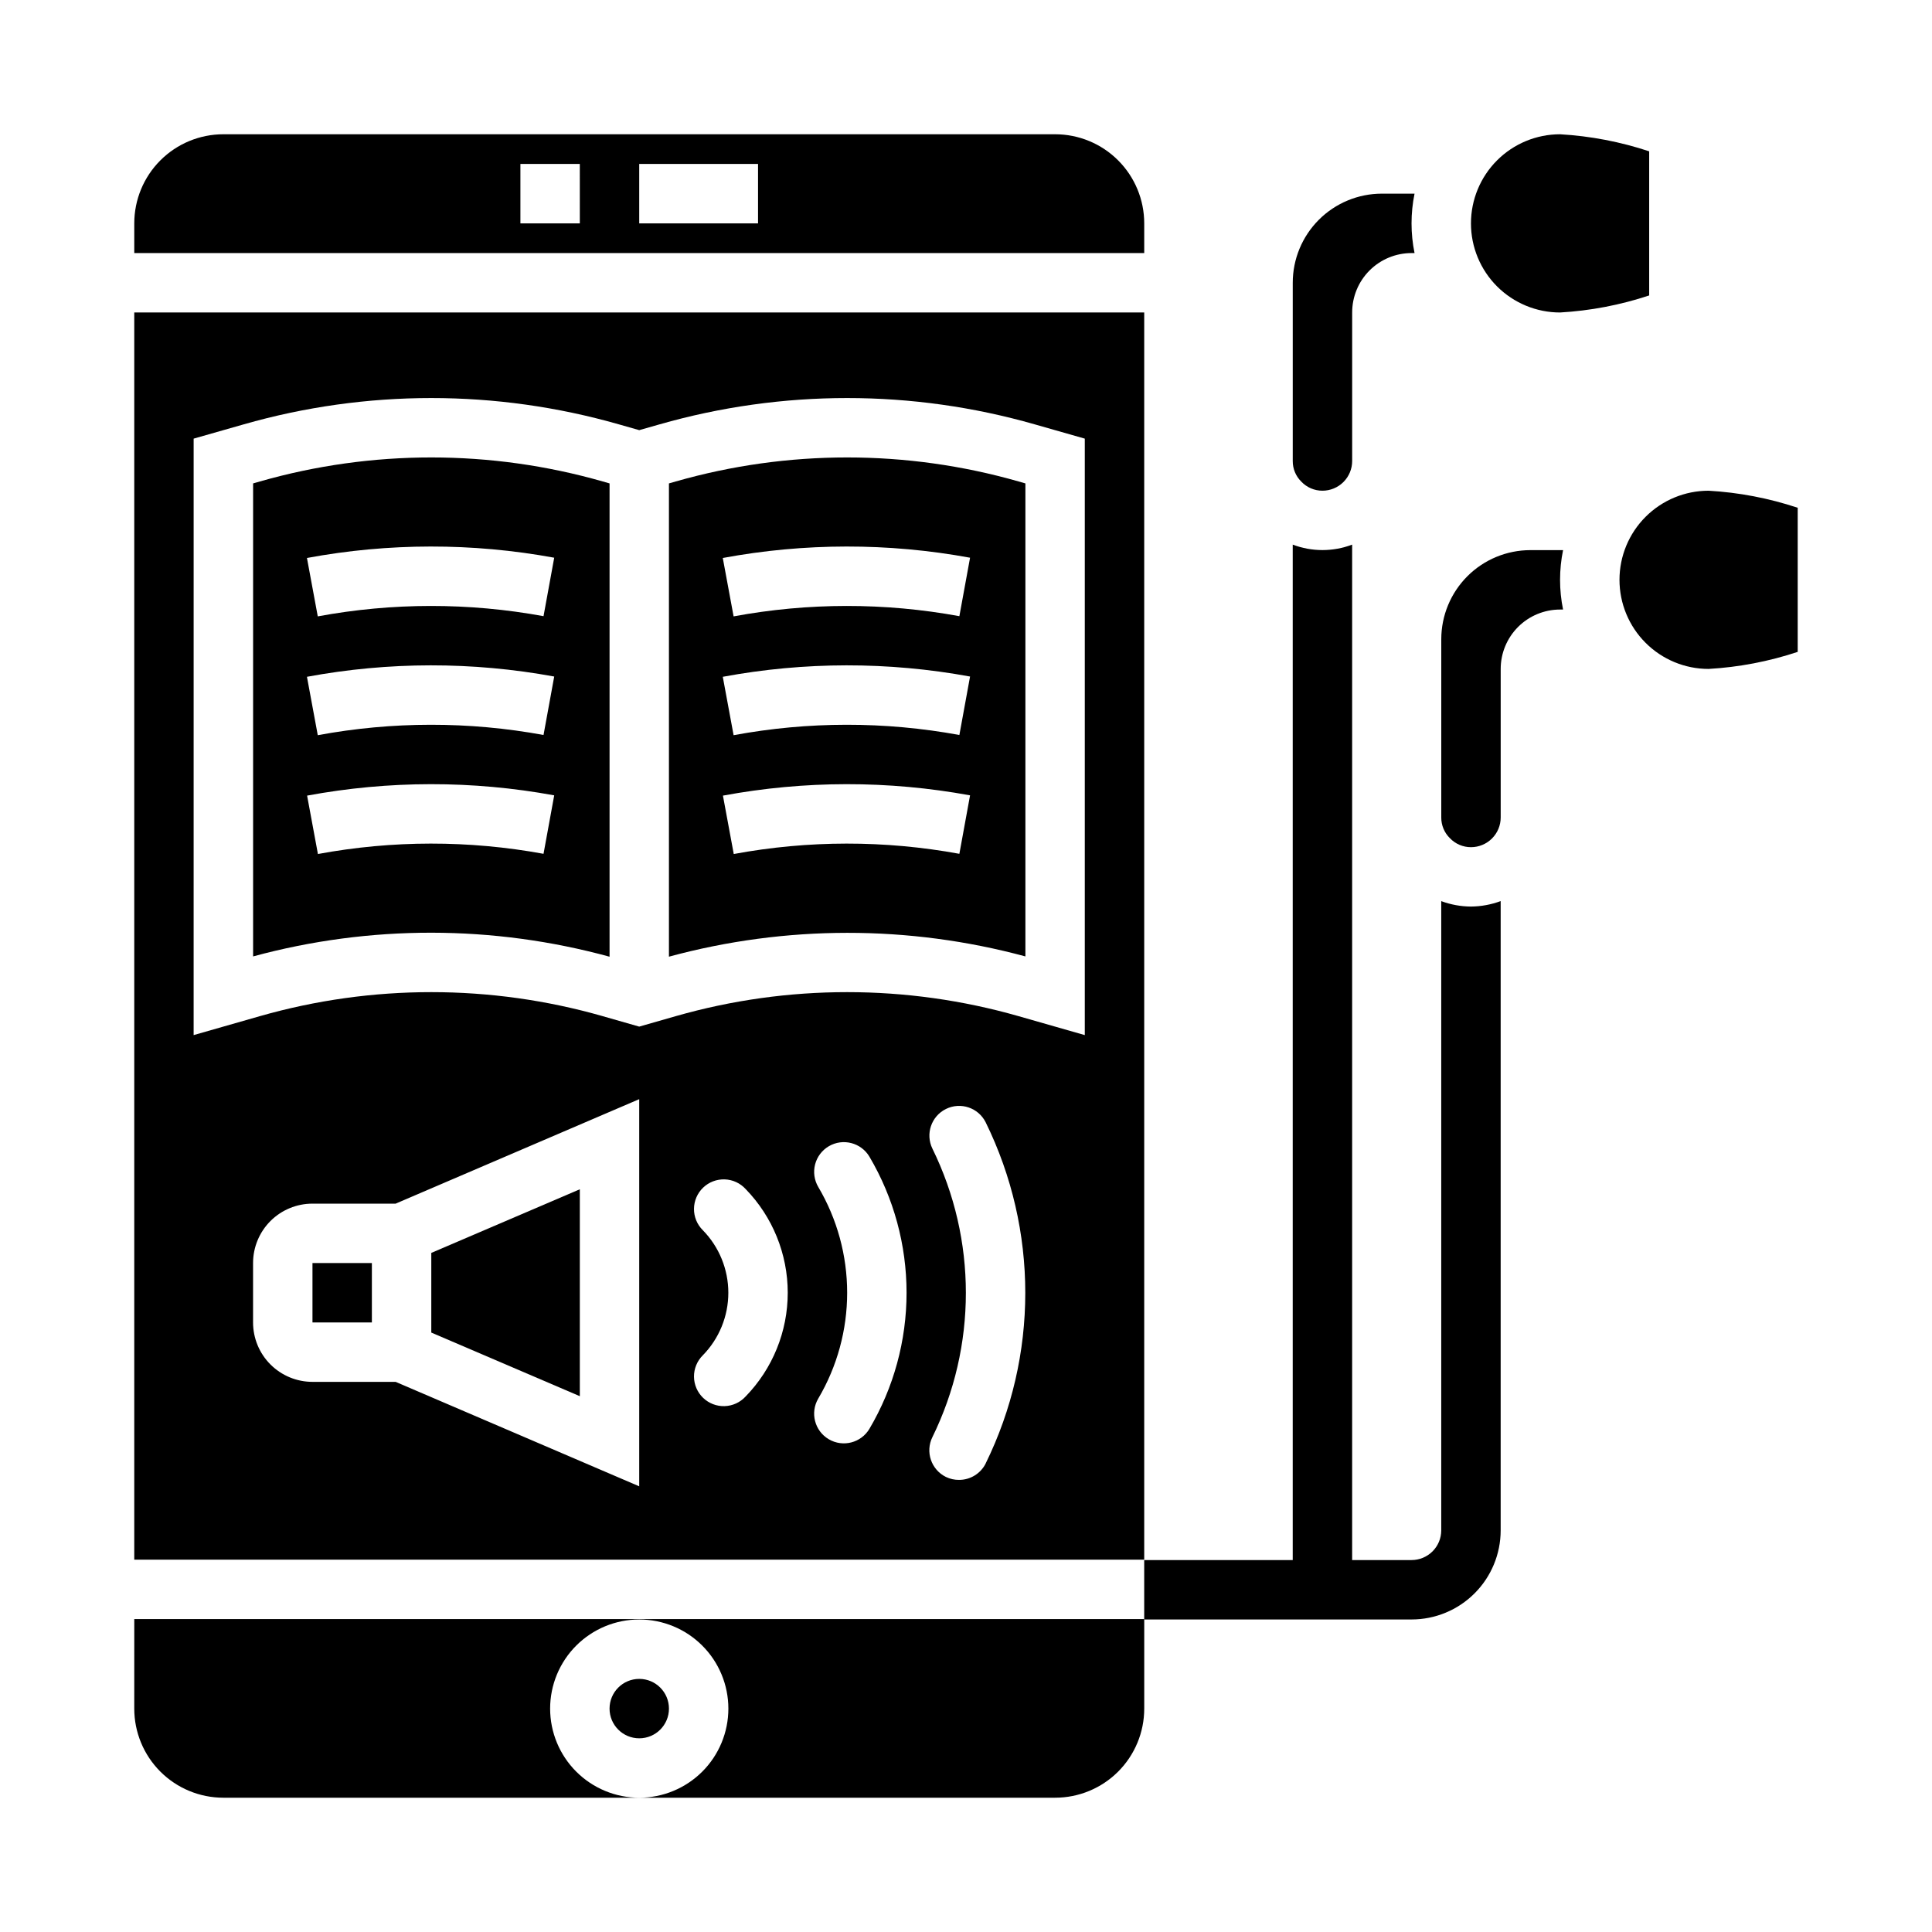
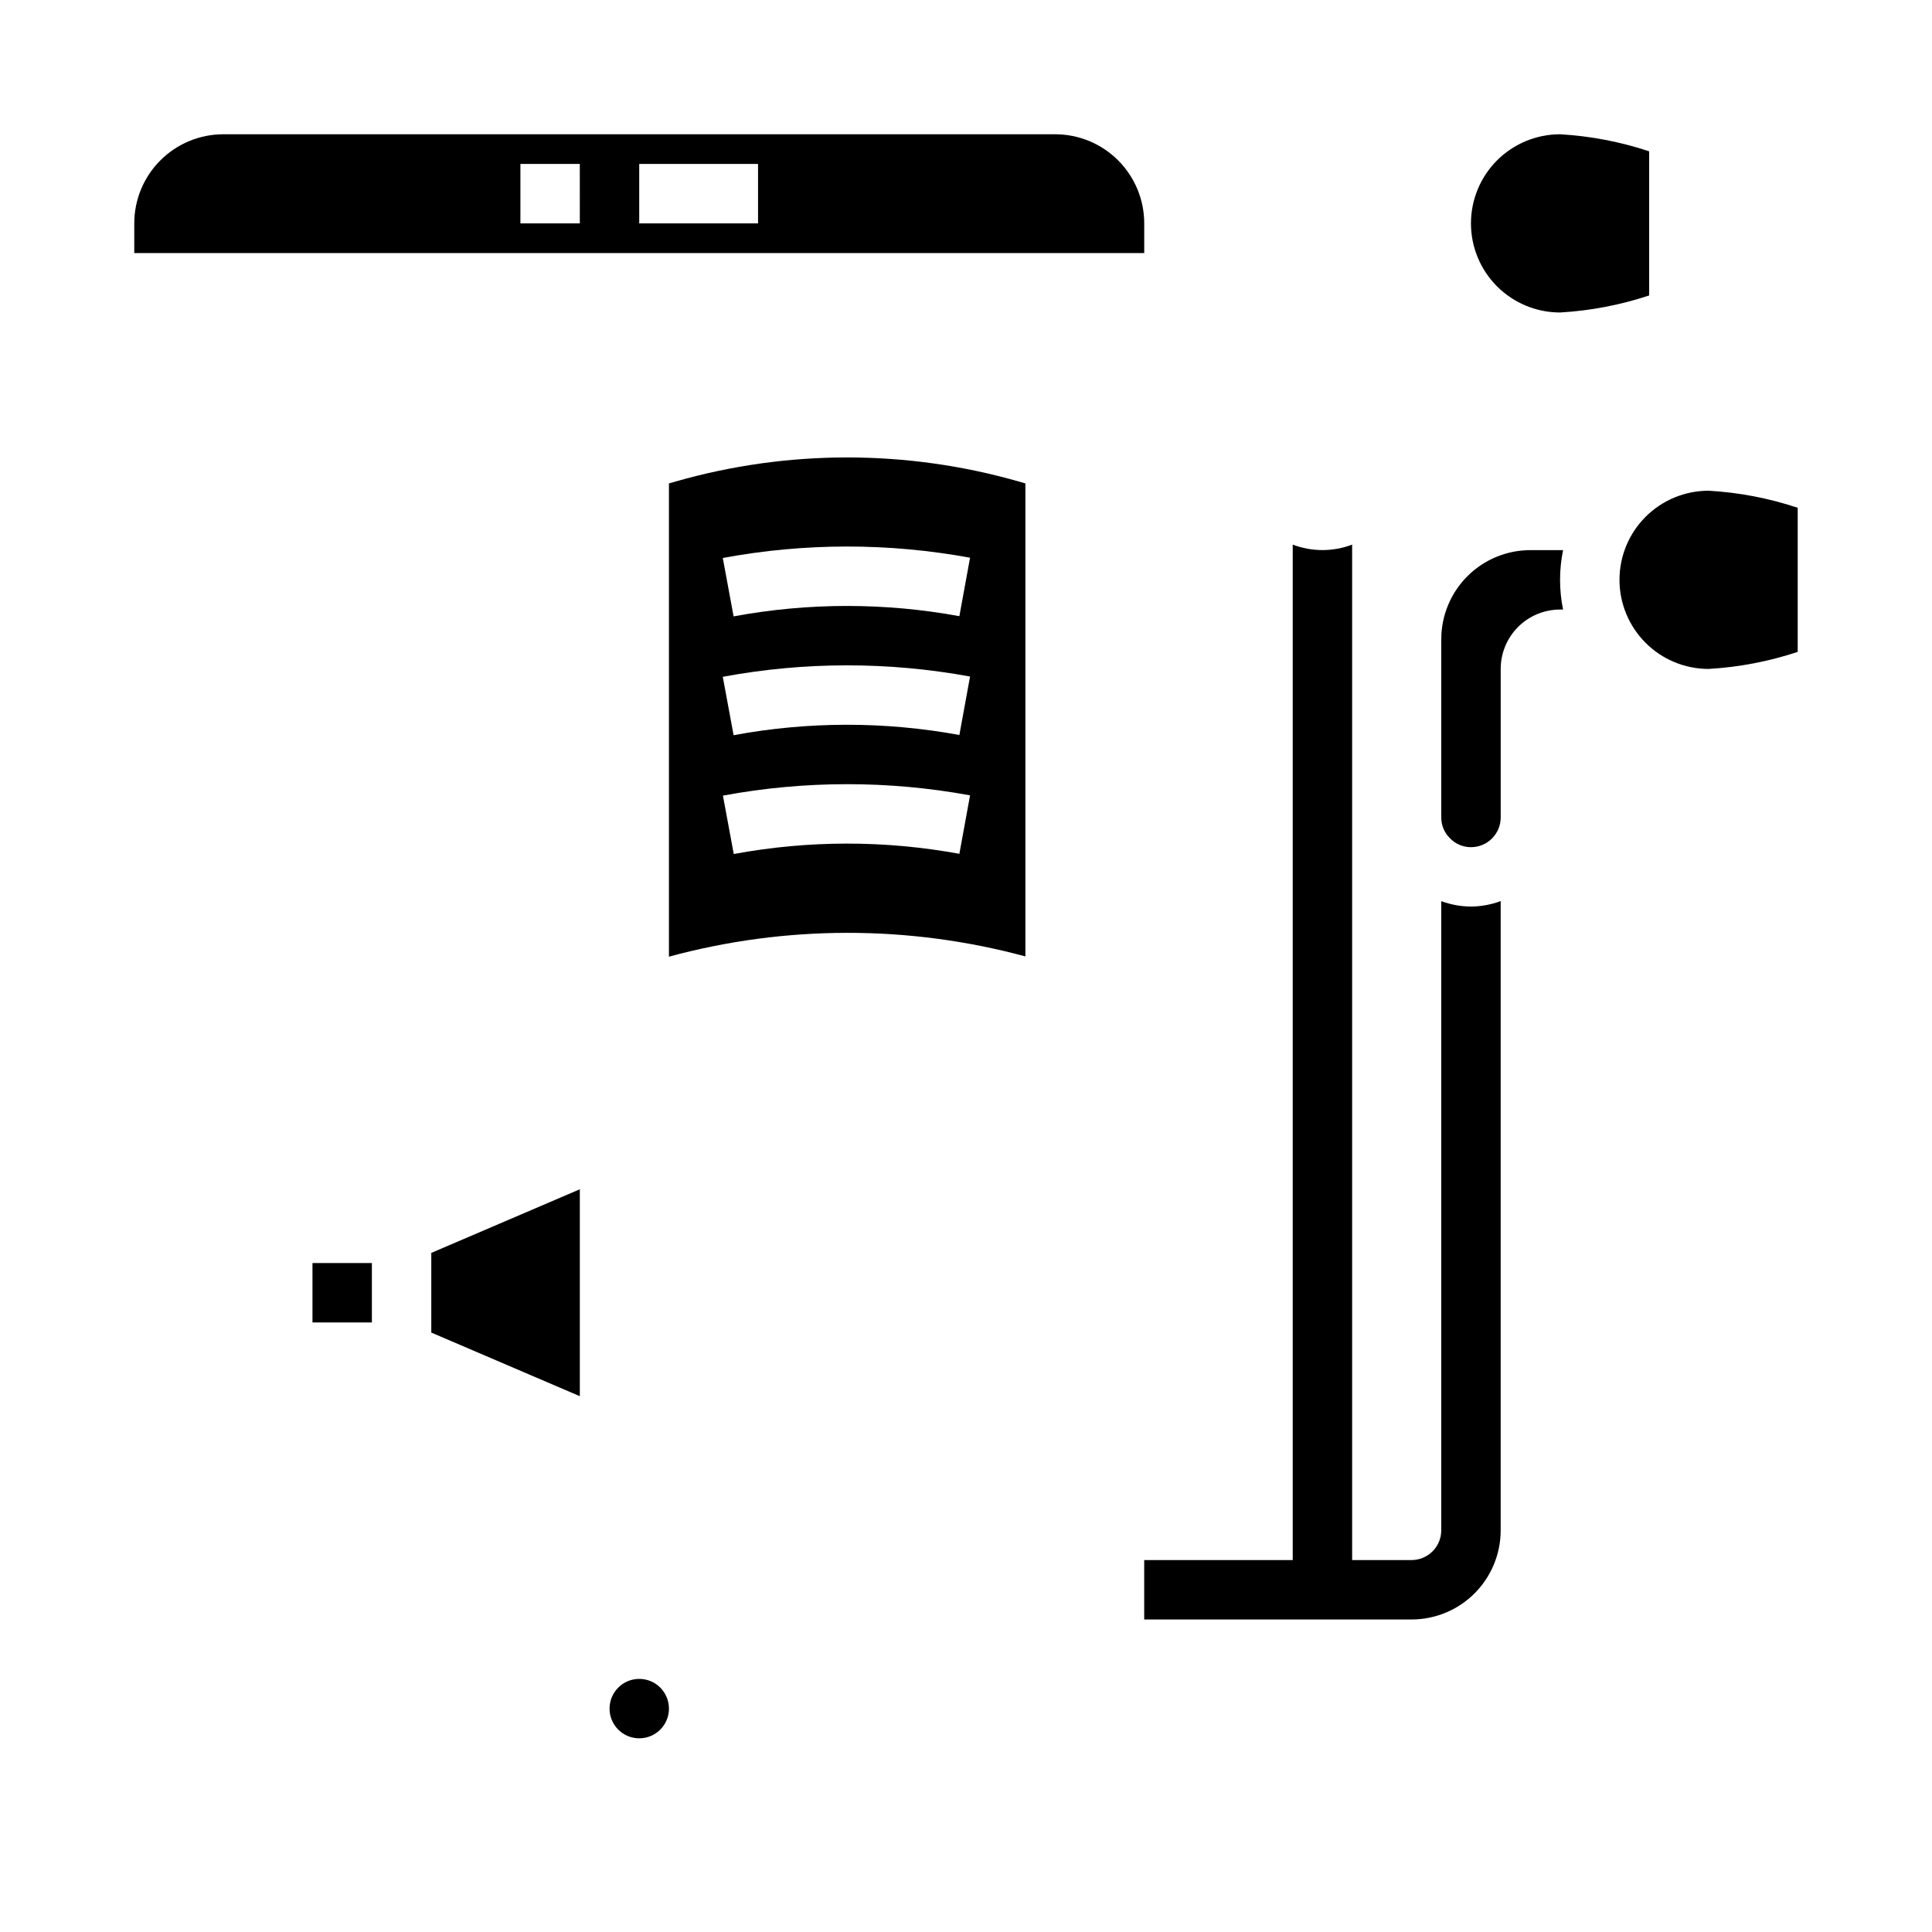
<svg xmlns="http://www.w3.org/2000/svg" fill="#000000" width="800px" height="800px" version="1.1" viewBox="144 144 512 512">
  <g>
    <path d="m423.61 179.58h-220.41c-6.266 0-12.273 2.488-16.699 6.918-4.43 4.426-6.918 10.434-6.918 16.699v7.871h267.65v-7.871c0-6.266-2.488-12.273-6.918-16.699-4.426-4.43-10.434-6.918-16.699-6.918zm-125.95 23.617h-15.746v-15.746h15.742zm47.23 0h-31.488v-15.746h31.488z" />
    <path d="m415.74 397.46v-125.35l-1.812-0.52h0.004c-29.688-8.484-61.16-8.484-90.844 0l-1.812 0.52v125.42c30.926-8.398 63.527-8.426 94.465-0.07zm-14.664-105.66-2.832 15.492h-0.004c-19.777-3.629-40.055-3.613-59.828 0.055l-2.867-15.477h0.004c21.652-4.023 43.863-4.047 65.527-0.07zm0 31.488-2.832 15.492h-0.004c-19.777-3.633-40.055-3.613-59.828 0.055l-2.867-15.477h0.004c21.652-4.023 43.863-4.047 65.527-0.07zm-62.625 47.035-2.867-15.477h0.004c21.641-4.019 43.836-4.043 65.488-0.07l-2.832 15.492h-0.004c-19.766-3.625-40.027-3.609-59.789 0.055z" />
    <path d="m297.66 459.17-39.363 16.863v21.113l39.363 16.859z" />
-     <path d="m305.54 397.54v-125.43l-1.812-0.52c-29.684-8.484-61.156-8.484-90.844 0l-1.809 0.52v125.35c30.93-8.402 63.547-8.375 94.465 0.078zm-14.668-105.74-2.832 15.492c-19.777-3.629-40.055-3.613-59.828 0.055l-2.867-15.477h0.004c21.652-4.023 43.863-4.047 65.523-0.07zm0 31.488-2.832 15.492c-19.777-3.633-40.055-3.613-59.828 0.055l-2.867-15.477h0.004c21.652-4.023 43.863-4.047 65.523-0.07zm-62.621 47.035-2.867-15.477h0.004c21.641-4.019 43.836-4.043 65.484-0.07l-2.832 15.492c-19.766-3.625-40.027-3.609-59.789 0.055z" />
    <path d="m226.81 478.72h15.742v15.742h-15.742z" />
-     <path d="m179.58 557.33h267.65v-330.52h-267.65zm133.82-19.438-64.551-27.684h-22.043c-4.176 0-8.18-1.66-11.133-4.613-2.949-2.949-4.609-6.957-4.609-11.133v-15.742c0-4.176 1.66-8.18 4.609-11.133 2.953-2.953 6.957-4.609 11.133-4.609h22.043l64.551-27.688zm28.199-23.812c-1.434 1.566-3.434 2.488-5.555 2.559-2.117 0.07-4.176-0.719-5.707-2.188s-2.402-3.492-2.422-5.609c-0.02-2.121 0.82-4.16 2.324-5.656 4.344-4.43 6.777-10.387 6.777-16.594 0-6.203-2.434-12.164-6.777-16.594-1.504-1.496-2.344-3.531-2.324-5.652s0.891-4.144 2.422-5.613c1.531-1.465 3.59-2.254 5.707-2.184 2.121 0.066 4.121 0.988 5.555 2.555 7.156 7.359 11.16 17.223 11.16 27.488 0 10.27-4.004 20.129-11.16 27.488zm32.828 8.543h-0.004c-2.207 3.75-7.035 5-10.785 2.793-3.75-2.203-5-7.035-2.793-10.781 5.016-8.496 7.66-18.18 7.66-28.043 0-9.863-2.644-19.547-7.66-28.039-1.059-1.801-1.359-3.949-0.836-5.973 0.523-2.019 1.828-3.754 3.629-4.812 3.75-2.207 8.578-0.953 10.785 2.793 6.434 10.918 9.824 23.359 9.824 36.031s-3.391 25.113-9.824 36.031zm30.812 9.18h-0.004c-1.332 2.691-4.082 4.394-7.086 4.383-1.203 0.012-2.394-0.258-3.481-0.785-3.894-1.926-5.496-6.644-3.574-10.543 11.828-24.117 11.828-52.352 0-76.469-1.891-3.891-0.289-8.582 3.594-10.5 3.879-1.918 8.582-0.344 10.523 3.527 14 28.512 14 61.902 0 90.418zm-209.92-271.56 13.242-3.777c32.504-9.305 66.969-9.305 99.473 0l5.367 1.527 5.367-1.527c32.504-9.305 66.969-9.305 99.473 0l13.242 3.777v158.07l-17.555-5.023c-29.688-8.484-61.16-8.484-90.844 0l-9.684 2.773-9.684-2.769v-0.004c-29.684-8.484-61.156-8.484-90.844 0l-17.555 5.023z" />
-     <path d="m179.58 596.8c0 6.262 2.488 12.27 6.918 16.699 4.426 4.426 10.434 6.914 16.699 6.914h110.21c-6.262 0-12.27-2.488-16.699-6.914-4.43-4.43-6.918-10.438-6.918-16.699 0-6.266 2.488-12.273 6.918-16.699 4.43-4.43 10.438-6.918 16.699-6.918s12.27 2.488 16.699 6.918c4.43 4.426 6.918 10.434 6.918 16.699 0 6.262-2.488 12.27-6.918 16.699-4.43 4.426-10.438 6.914-16.699 6.914h110.21c6.266 0 12.273-2.488 16.699-6.914 4.43-4.43 6.918-10.438 6.918-16.699v-23.727h-267.65z" />
    <path d="m321.28 596.8c0 4.348-3.523 7.871-7.871 7.871s-7.871-3.523-7.871-7.871c0-4.348 3.523-7.875 7.871-7.875s7.871 3.527 7.871 7.875" />
-     <path d="m510.21 195.32c-6.262 0-12.27 2.488-16.699 6.918-4.43 4.43-6.918 10.438-6.918 16.699v47.234c-0.016 2.051 0.801 4.019 2.262 5.461 1.457 1.543 3.488 2.414 5.609 2.41 2.09 0 4.094-0.832 5.566-2.305 1.477-1.477 2.309-3.481 2.309-5.566v-39.363c0-4.176 1.656-8.18 4.609-11.133 2.953-2.949 6.957-4.609 11.133-4.609h0.789c-1.062-5.195-1.062-10.551 0-15.746z" />
    <path d="m533.82 203.2c0 6.262 2.488 12.27 6.914 16.699 4.43 4.426 10.438 6.914 16.699 6.914 8.039-0.461 15.977-1.98 23.617-4.516v-38.195c-7.641-2.535-15.578-4.055-23.617-4.519-6.262 0-12.27 2.488-16.699 6.918-4.426 4.426-6.914 10.434-6.914 16.699z" />
    <path d="m549.57 289.79c-6.262 0-12.27 2.488-16.699 6.918-4.43 4.43-6.918 10.438-6.918 16.699v47.23c-0.016 2.055 0.801 4.023 2.262 5.465 1.457 1.543 3.488 2.414 5.613 2.41 2.086 0 4.09-0.832 5.566-2.309s2.305-3.477 2.305-5.566v-39.359c0-4.176 1.66-8.18 4.609-11.133 2.953-2.953 6.957-4.609 11.133-4.609h0.789c-1.062-5.195-1.062-10.551 0-15.746z" />
    <path d="m573.18 297.66c0 6.262 2.488 12.27 6.918 16.695 4.426 4.43 10.434 6.918 16.699 6.918 8.035-0.461 15.977-1.98 23.613-4.519v-38.191c-7.637-2.539-15.578-4.059-23.613-4.519-6.266 0-12.273 2.488-16.699 6.918-4.43 4.426-6.918 10.434-6.918 16.699z" />
    <path d="m533.82 384.25c-2.688-0.02-5.352-0.508-7.875-1.441v166.75c0 2.09-0.828 4.09-2.305 5.566-1.477 1.477-3.477 2.305-5.566 2.305h-15.742v-269.1c-5.074 1.926-10.672 1.926-15.746 0v269.1h-39.359v15.742h70.848v0.004c6.266 0 12.27-2.488 16.699-6.918 4.43-4.43 6.918-10.434 6.918-16.699v-166.76c-2.519 0.934-5.184 1.422-7.871 1.449z" />
  </g>
</svg>